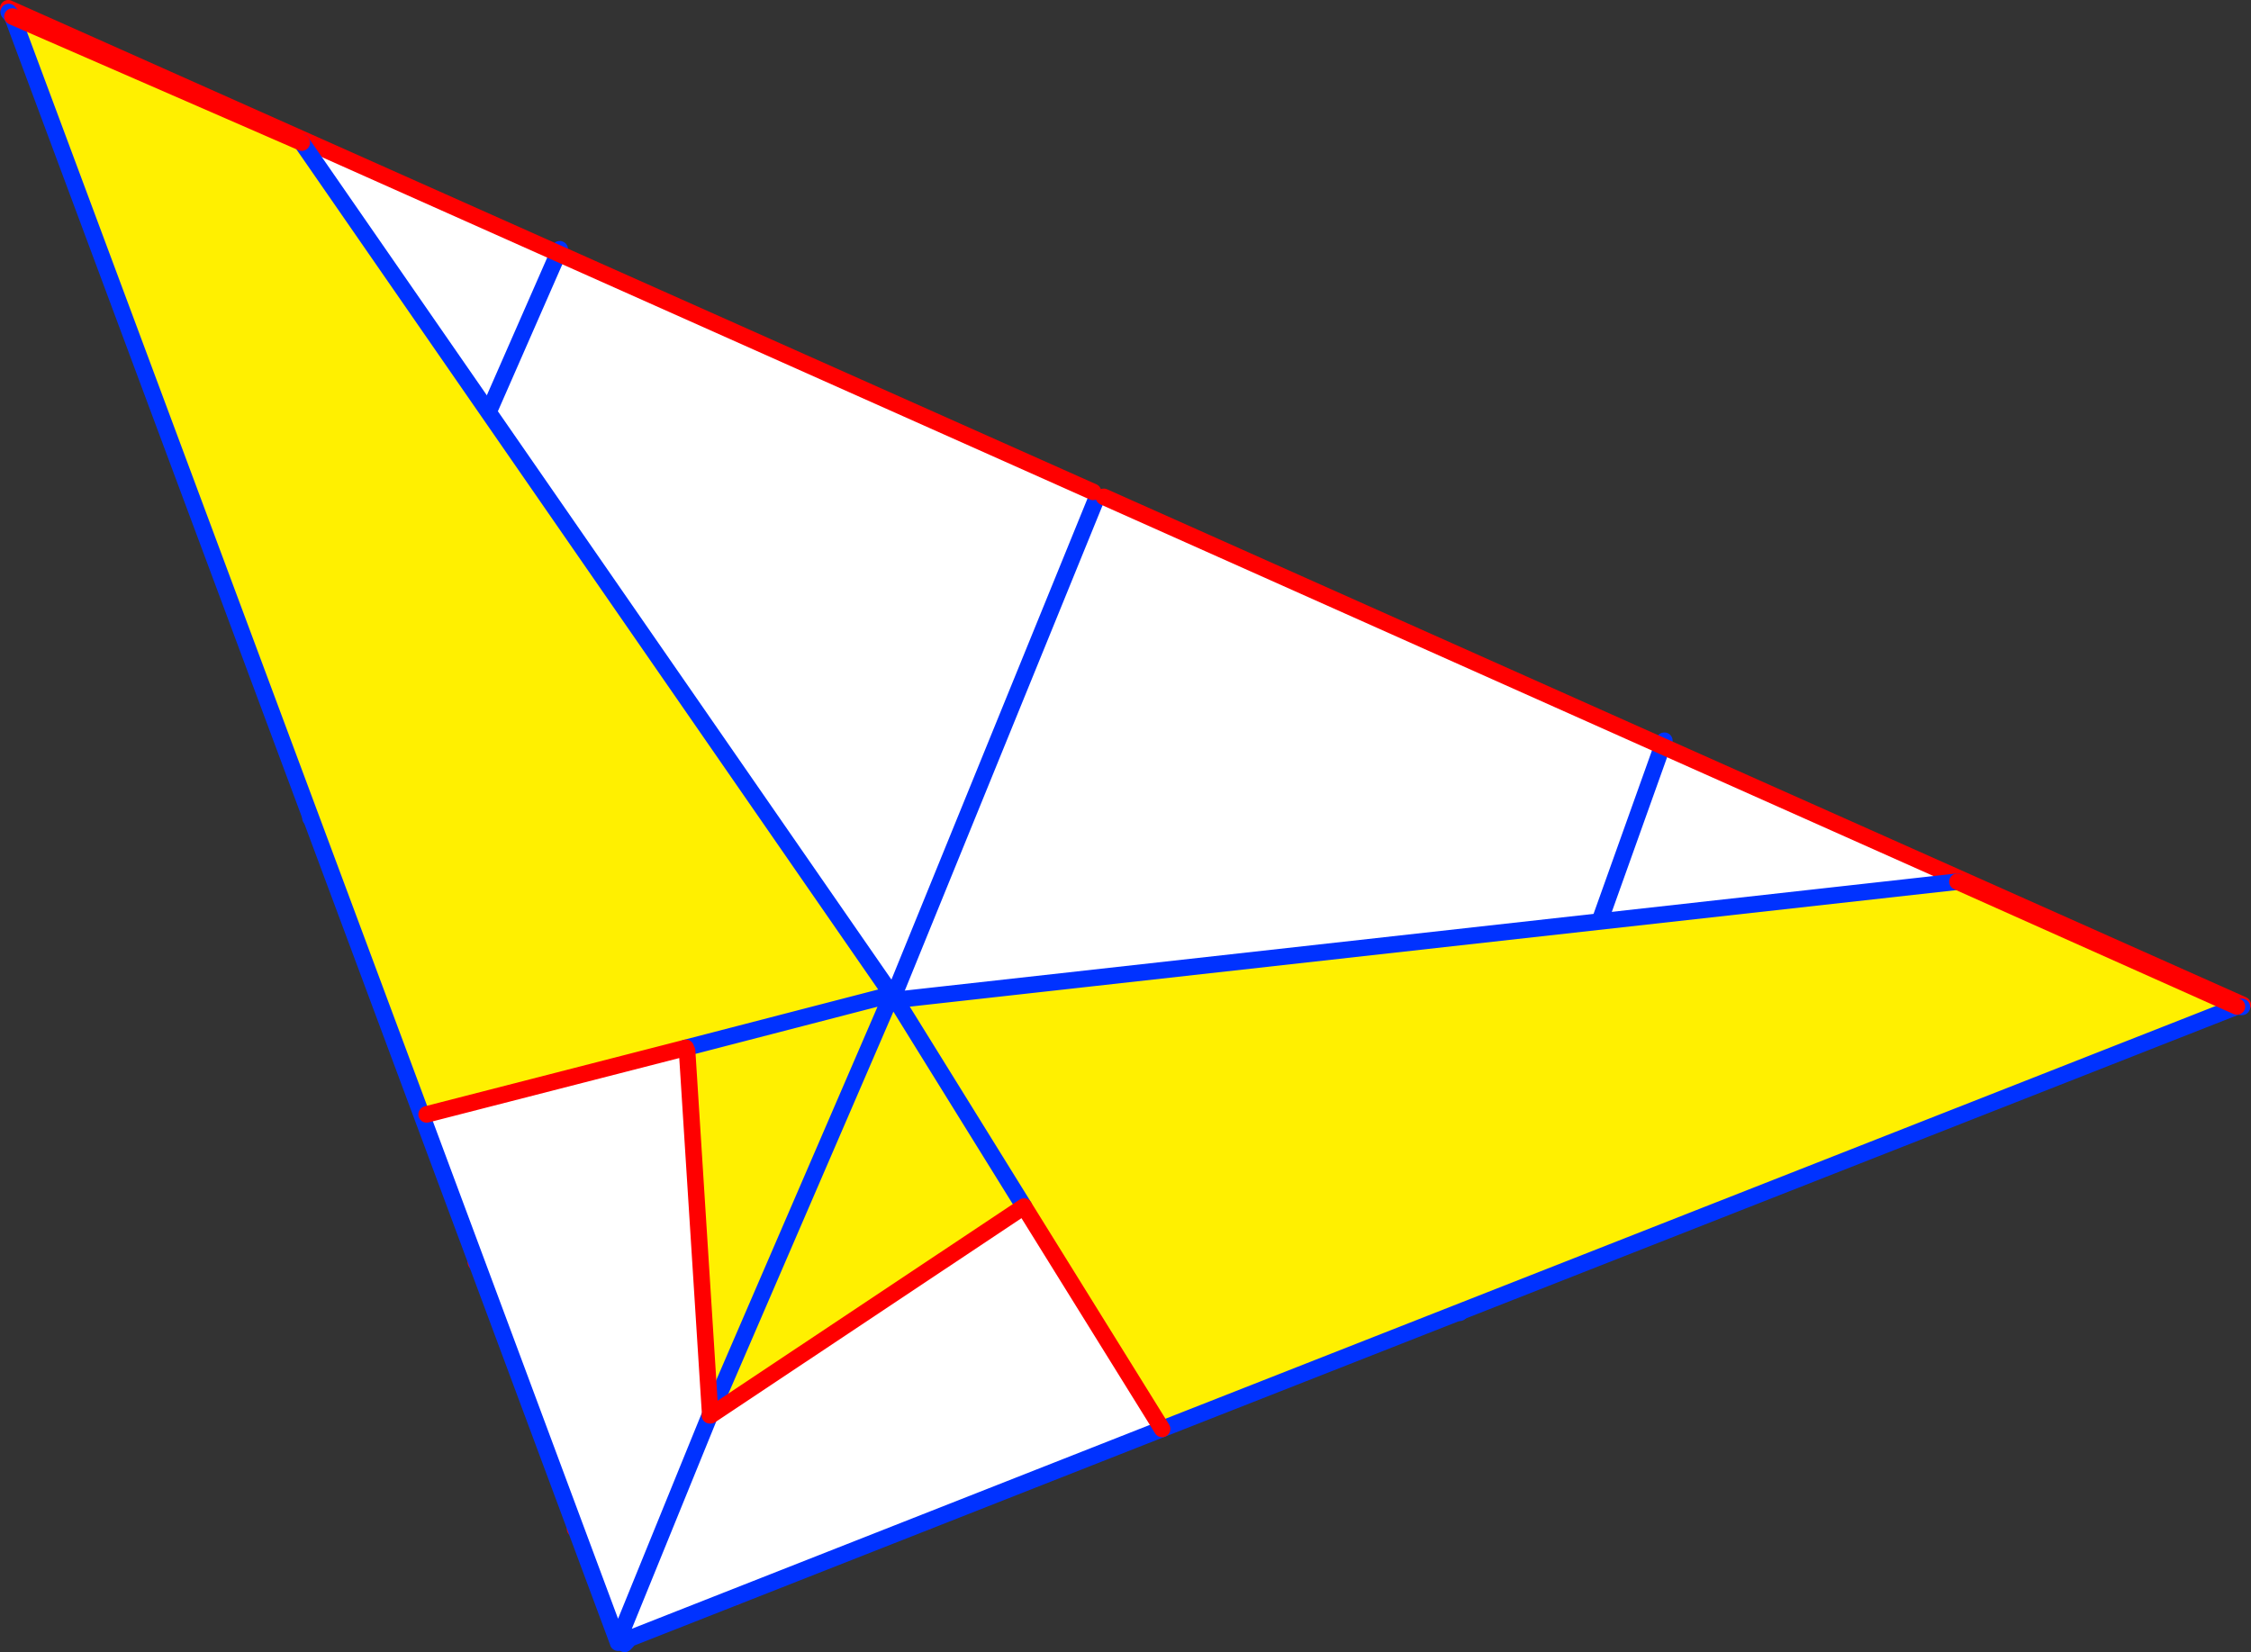
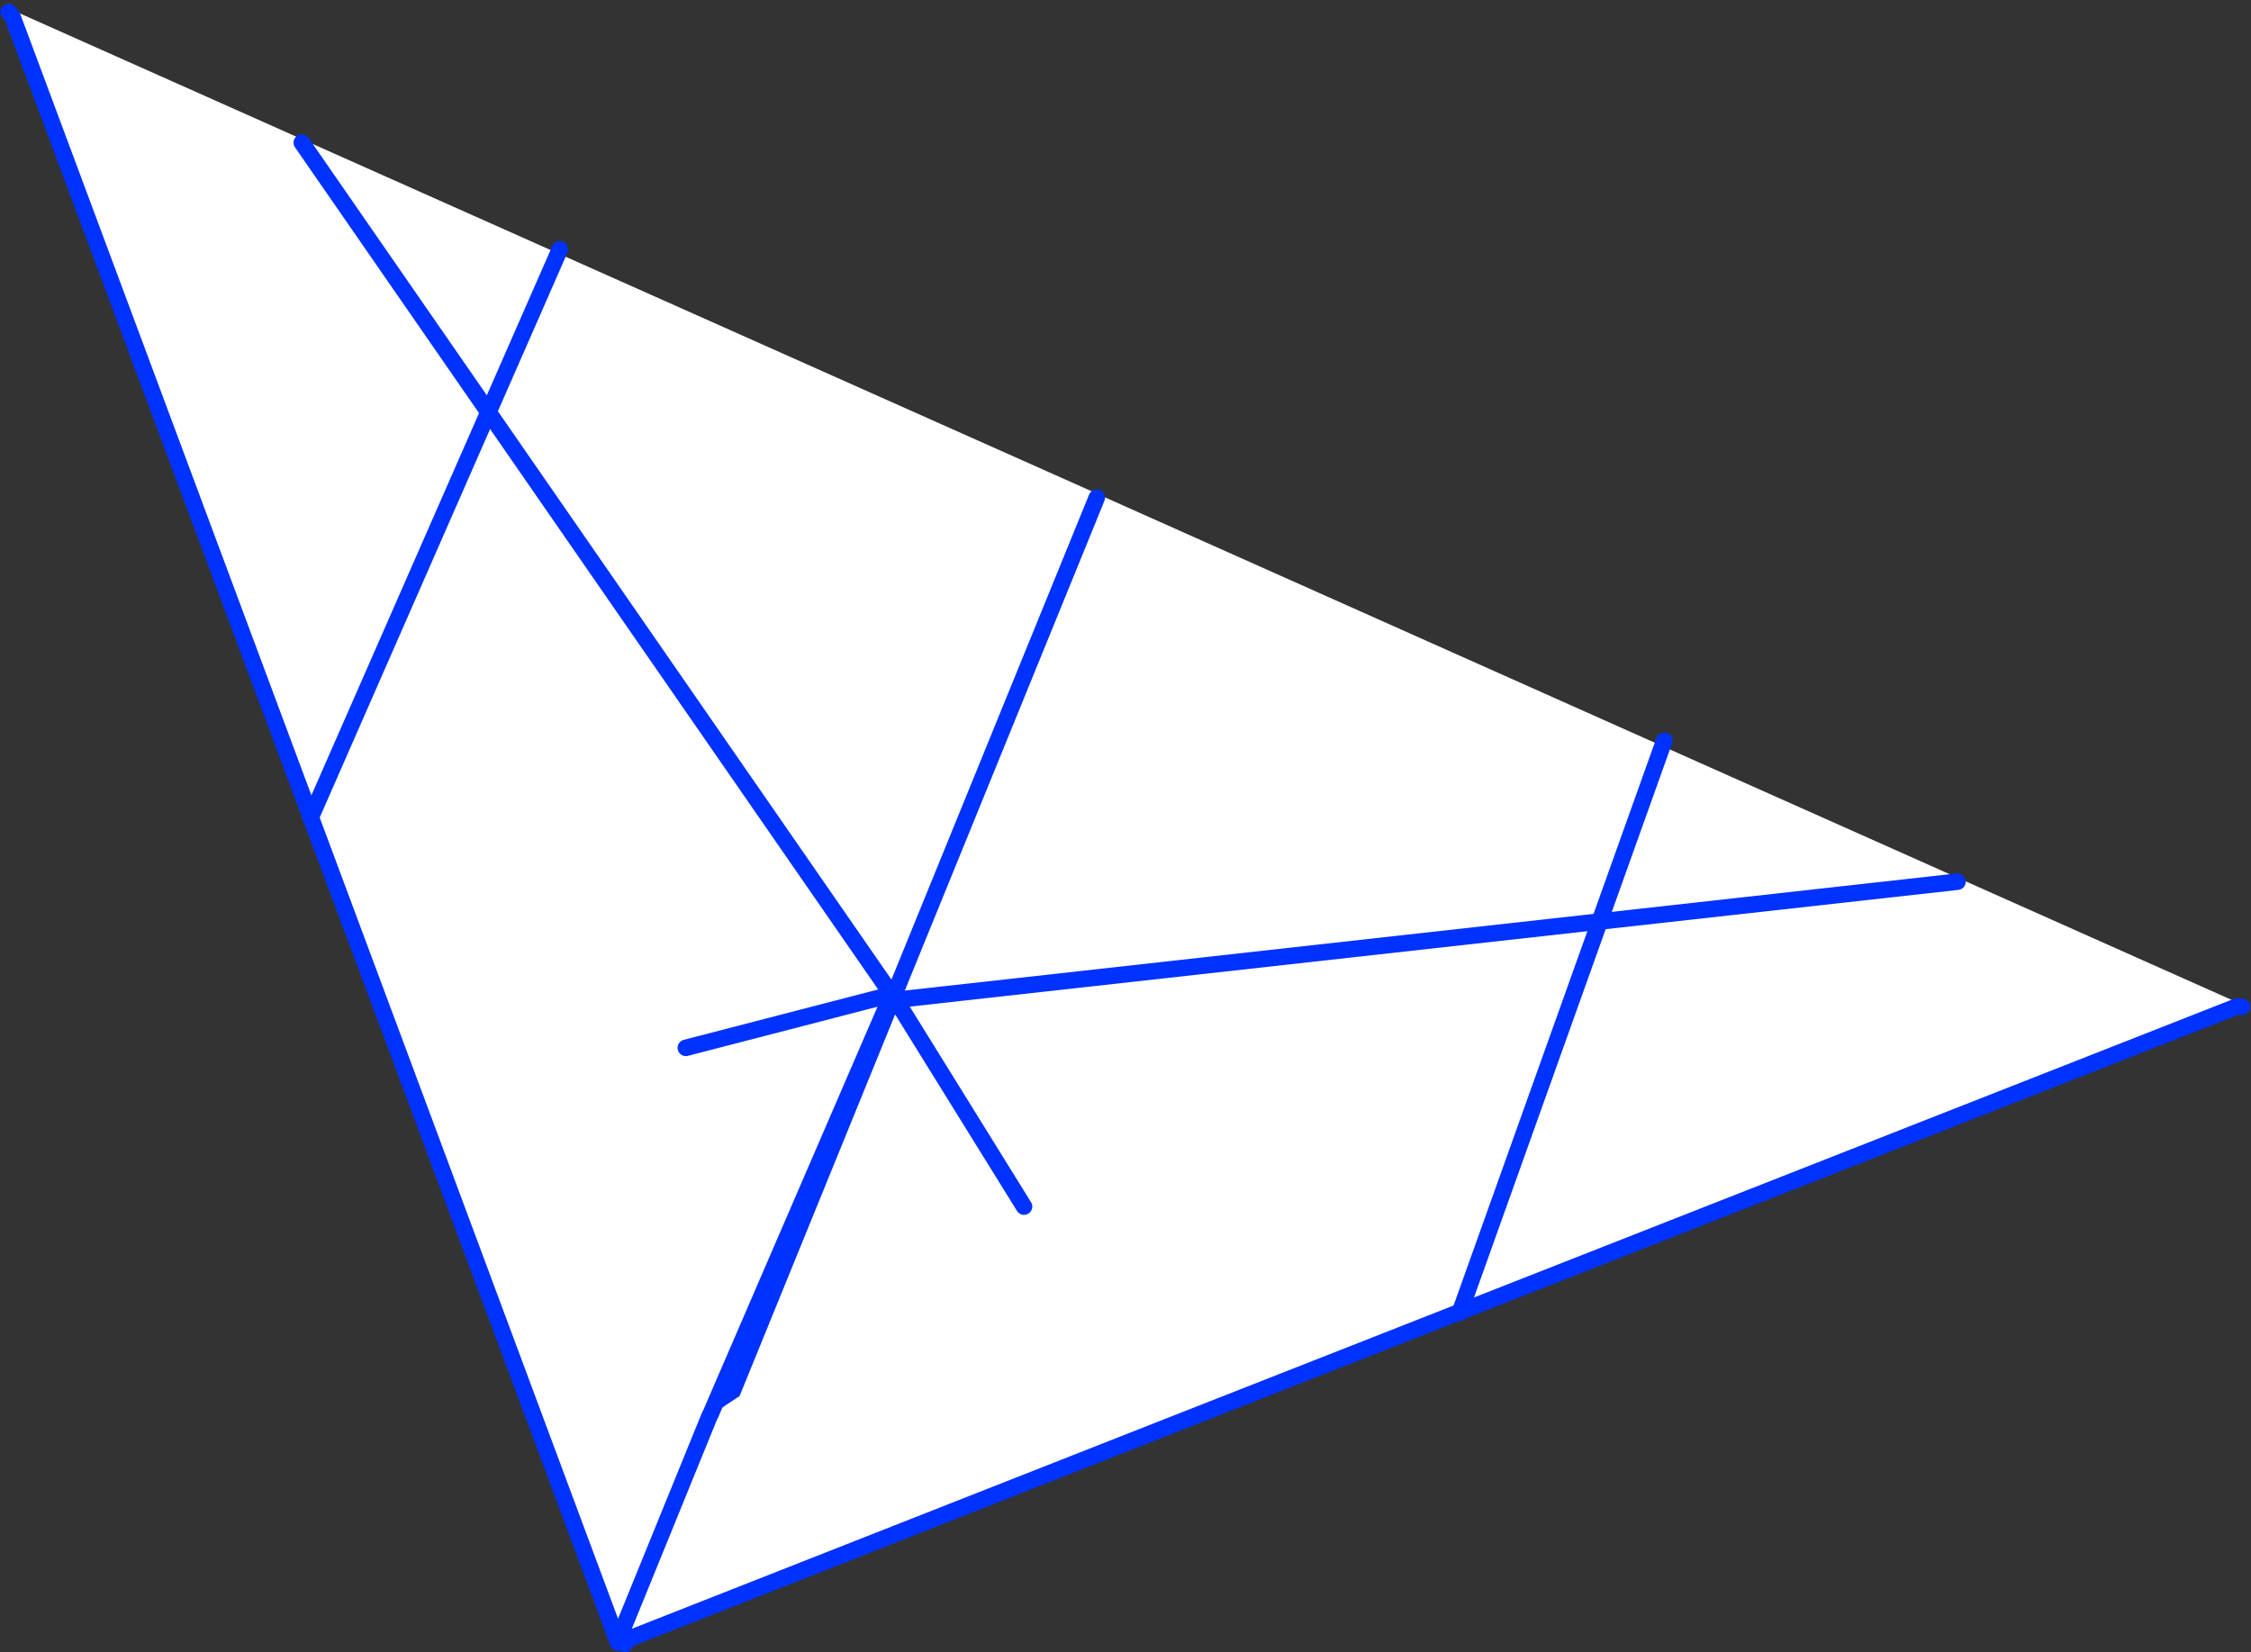
<svg xmlns="http://www.w3.org/2000/svg" height="199.85px" width="272.25px">
  <rect width="100%" height="100%" fill="#333333" stroke="none" />
  <g transform="matrix(1.0, 0.0, 0.0, 1.0, -257.65, -164.25)">
    <path d="M389.85 223.75 L390.3 224.45 391.15 224.35 458.7 254.5 528.9 285.8 434.2 323.05 369.75 348.3 339.95 348.9 339.8 349.6 346.65 357.4 333.55 362.55 Q332.95 362.75 332.35 363.05 L327.2 349.2 339.25 348.6 339.6 347.95 315.2 316.95 295.2 263.2 258.65 165.25 325.15 194.9 295.2 263.2 325.15 194.9 389.85 223.75 M458.7 254.5 L434.2 323.05 458.7 254.5 M390.3 224.45 L339.65 348.75 390.3 224.45 M333.55 362.55 L339.25 348.6 333.55 362.55" fill="#ffffff" fill-rule="evenodd" stroke="none" />
    <path d="M369.75 348.3 L346.65 357.4 339.8 349.6 339.95 348.9 369.75 348.3 M327.2 349.2 L315.2 316.95 339.6 347.95 339.25 348.6 327.2 349.2" fill="#fff000" fill-rule="evenodd" stroke="none" />
    <path d="M458.7 254.5 L458.95 253.85 M325.15 194.9 L325.35 194.4 M339.25 348.6 L333.55 362.55 M339.65 348.75 L390.3 224.45 M434.2 323.05 L458.7 254.5 M295.2 263.2 L325.15 194.9" fill="none" stroke="#0032ff" stroke-linecap="round" stroke-linejoin="round" stroke-width="2.0" />
-     <path d="M391.15 224.35 L458.7 254.5 528.9 285.8 M258.65 165.25 L325.15 194.9 389.85 223.75 M327.2 349.2 L339.25 348.6 339.6 347.95 315.2 316.95 M339.95 348.9 L369.75 348.3 M346.65 357.4 L339.8 349.6" fill="none" stroke="#ff0000" stroke-linecap="round" stroke-linejoin="round" stroke-width="2.0" />
-     <path d="M365.4 284.8 L366.0 285.2 494.4 270.9 528.2 286.0 398.2 337.1 381.5 310.2 343.6 335.45 343.55 335.4 365.4 284.8 343.55 335.4 340.75 291.35 340.6 291.0 309.25 299.05 308.7 299.25 259.15 166.25 294.15 181.5 365.5 284.55 365.4 284.8 M366.0 285.2 L381.5 310.2 366.0 285.2 M365.5 284.55 L340.6 291.0 365.5 284.55" fill="#fff000" fill-rule="evenodd" stroke="none" />
-     <path d="M343.6 335.45 L381.5 310.2 398.2 337.1 333.8 362.45 332.75 361.85 332.4 362.7 332.3 362.65 308.7 299.25 309.25 299.05 340.6 291.0 340.75 291.35 343.55 335.4 343.5 335.45 343.6 335.45 M343.5 335.45 L332.75 361.85 343.5 335.45" fill="#ffffff" fill-rule="evenodd" stroke="none" />
+     <path d="M343.6 335.45 L381.5 310.2 398.2 337.1 333.8 362.45 332.75 361.85 332.4 362.7 332.3 362.65 308.7 299.25 309.25 299.05 340.6 291.0 340.75 291.35 343.55 335.4 343.5 335.45 343.6 335.45 M343.5 335.45 " fill="#ffffff" fill-rule="evenodd" stroke="none" />
    <path d="M366.0 285.2 L494.4 270.9 M528.2 286.0 L528.8 286.05 M294.15 181.5 L365.5 284.55 365.4 284.8 343.55 335.4 343.5 335.45 332.75 361.85 332.4 362.7 332.4 362.9 332.45 362.95 332.7 362.9 332.4 362.7 332.3 362.65 332.4 362.9 332.4 362.95 332.45 362.95 M381.5 310.2 L366.0 285.2 M308.7 299.25 L332.3 362.65 M340.6 291.0 L365.5 284.55 M333.8 362.45 L333.35 362.55 333.2 363.1 333.8 362.45 398.2 337.1 528.2 286.0 M333.35 362.55 L332.7 362.9 333.2 363.1 M259.15 166.25 L258.7 165.7 M259.15 166.25 L308.7 299.25" fill="none" stroke="#0032ff" stroke-linecap="round" stroke-linejoin="round" stroke-width="2.0" />
-     <path d="M494.4 270.9 L528.2 286.0 M343.6 335.45 L381.5 310.2 398.2 337.1 M340.6 291.0 L309.25 299.05 M343.55 335.4 L340.75 291.35 M343.6 335.45 L343.5 335.45 M294.15 181.5 L259.15 166.25" fill="none" stroke="#ff0000" stroke-linecap="round" stroke-linejoin="round" stroke-width="2.0" />
  </g>
</svg>